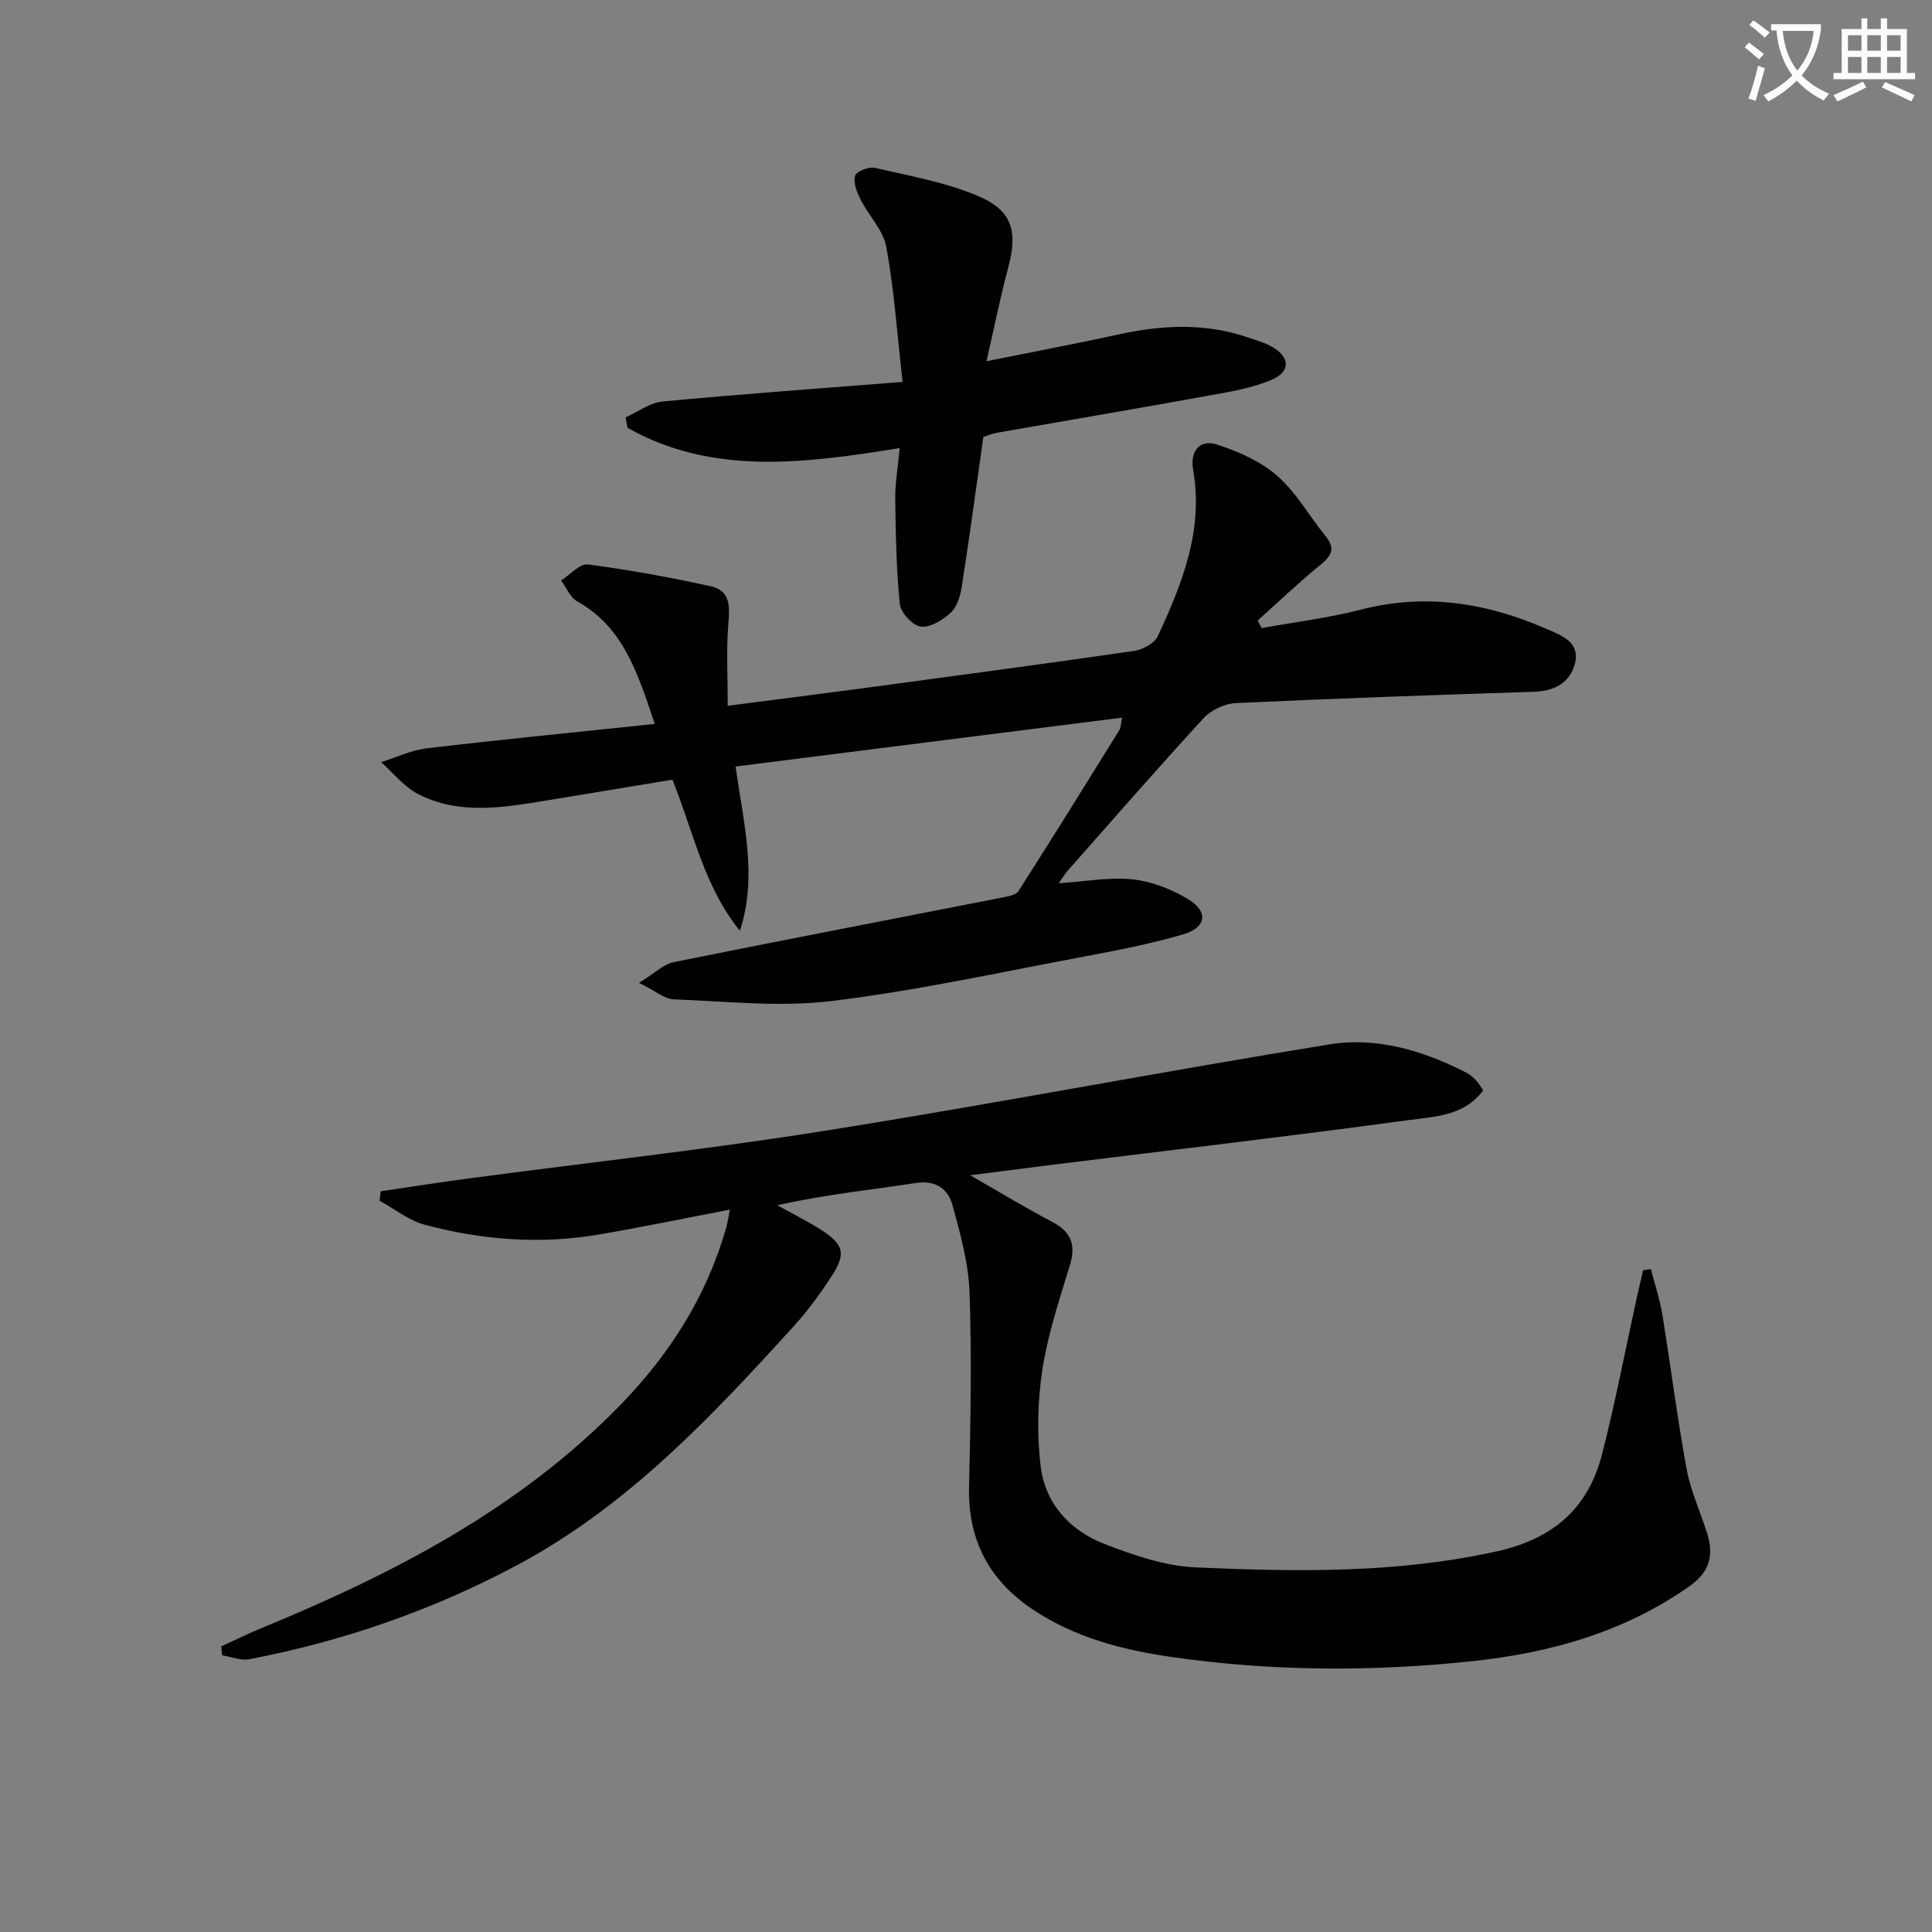
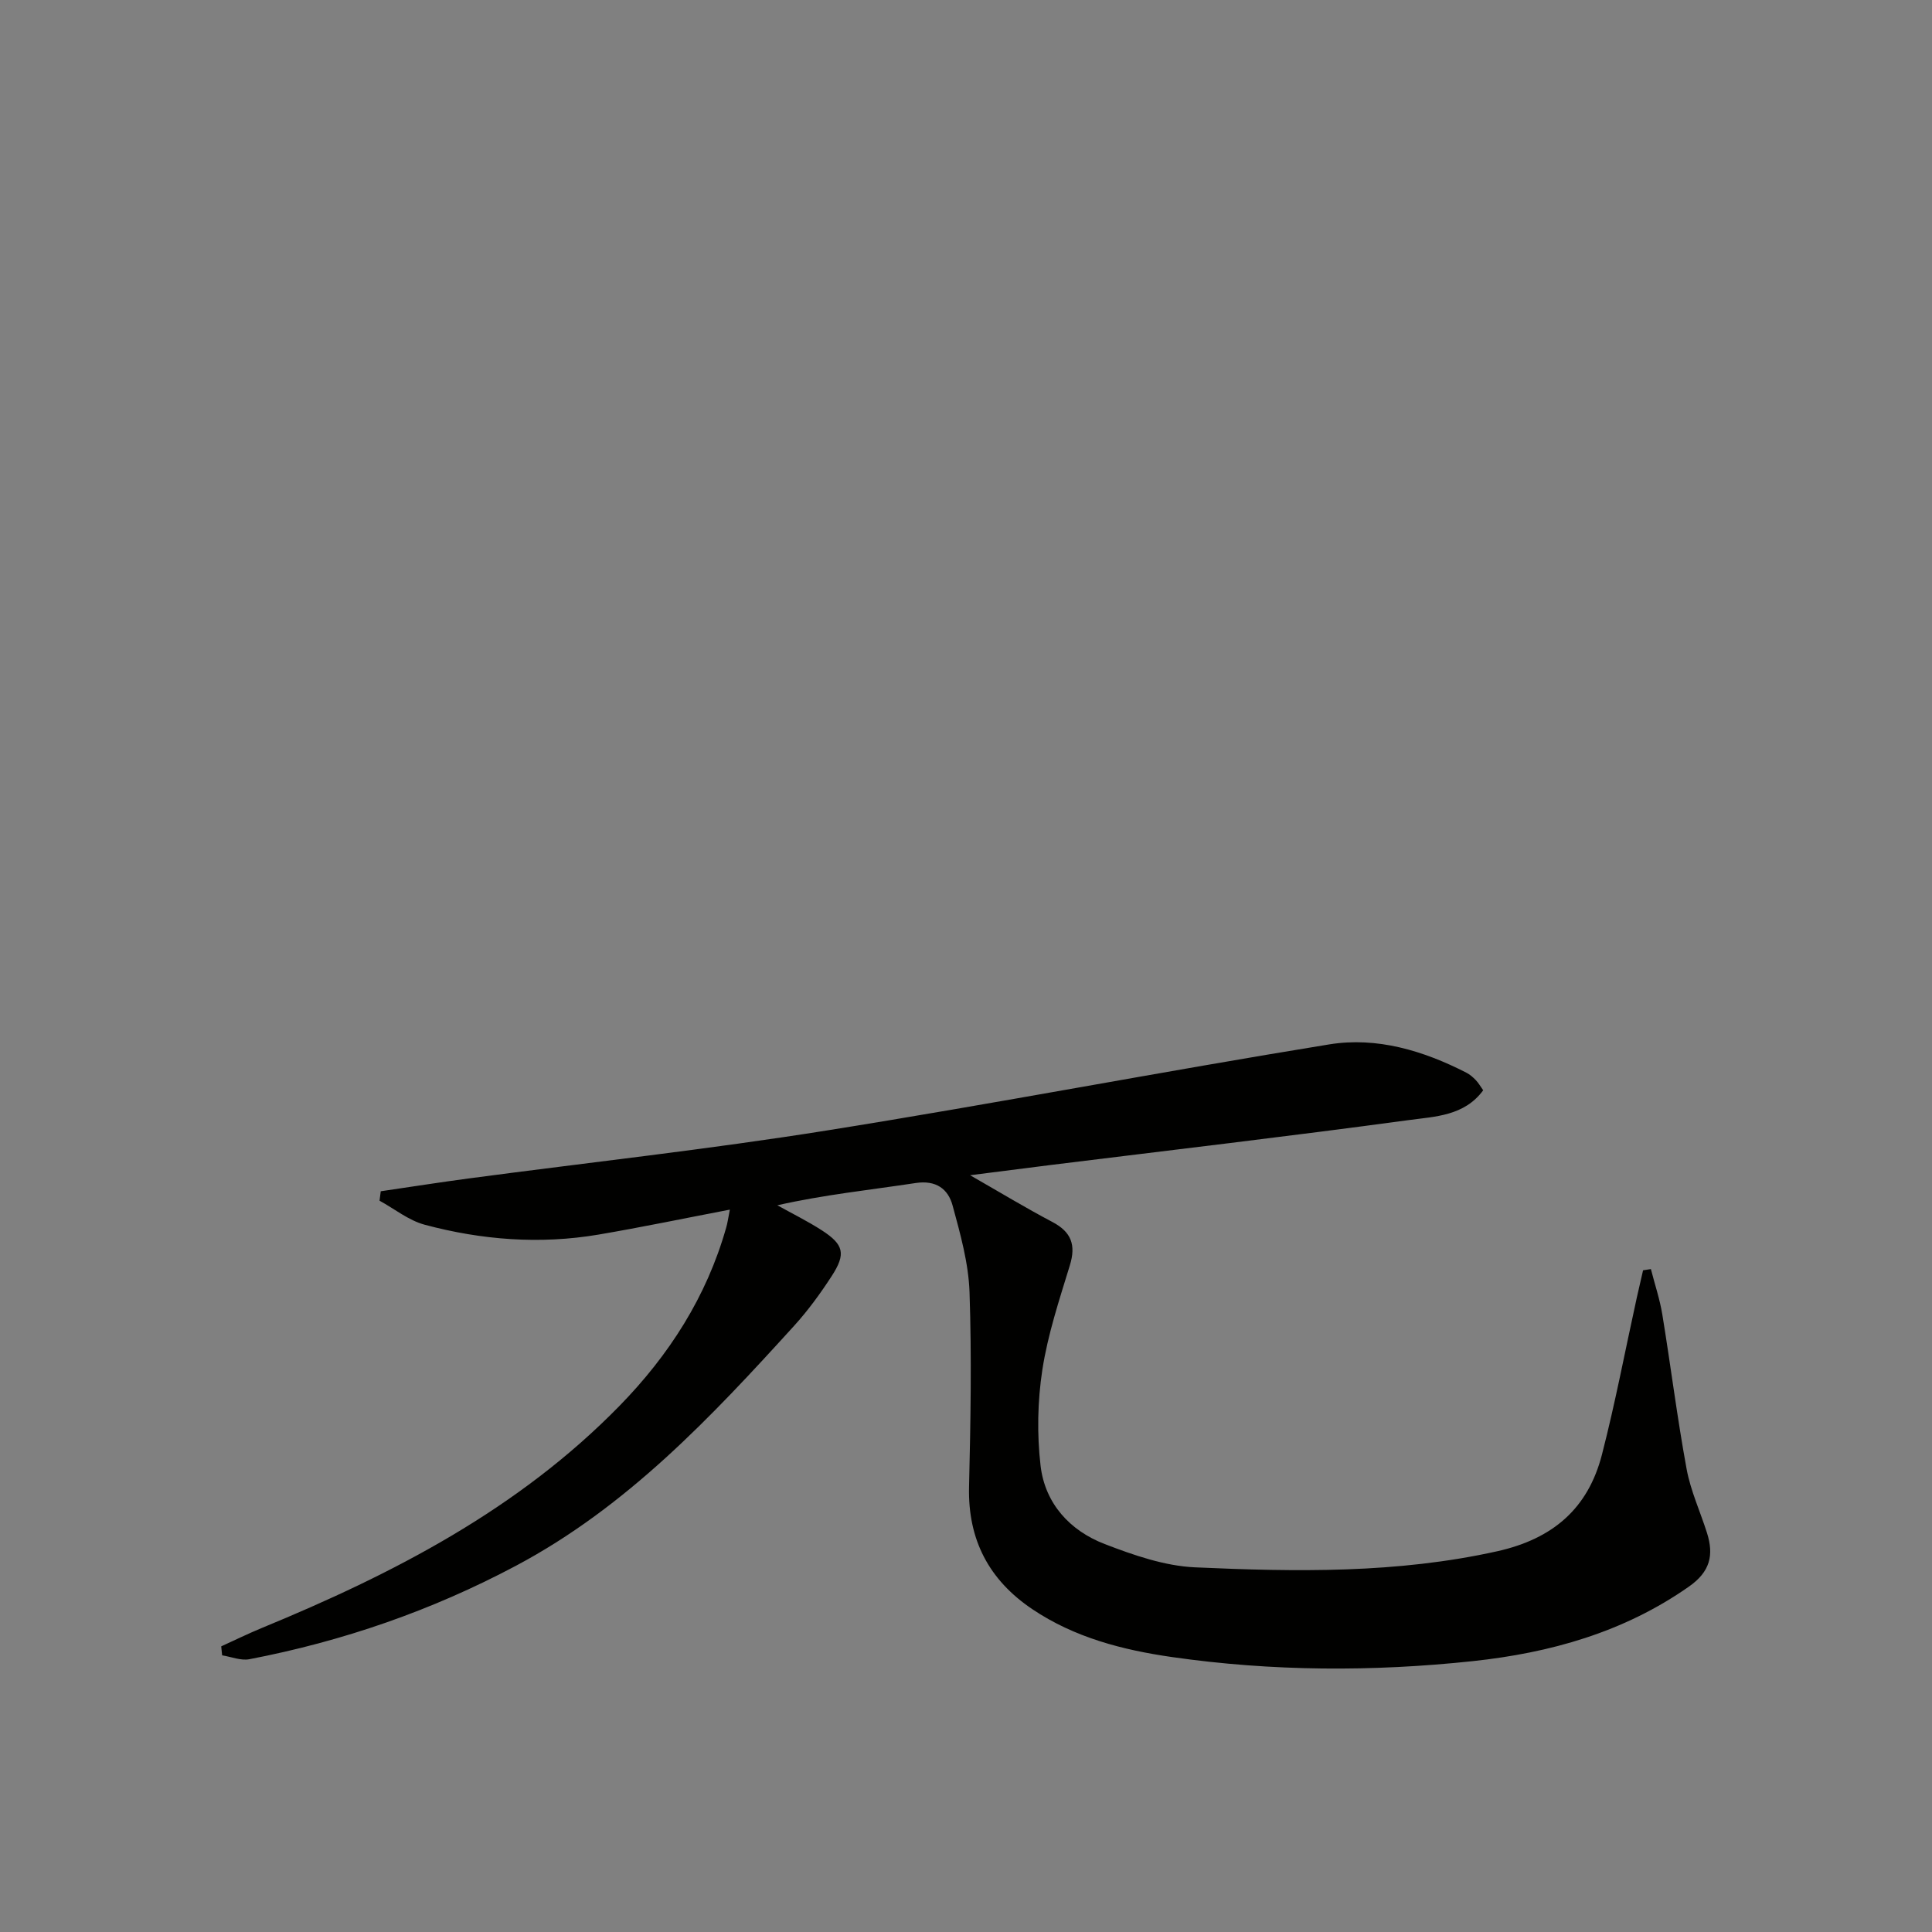
<svg xmlns="http://www.w3.org/2000/svg" enable-background="new 0 0 400 400" viewBox="0 0 400 400">
  <rect x="0" y="0" width="400" height="400" fill="#808080" stroke="none" />
-   <path d="m362.1 8.8c1.1.8 2.1 1.6 3.1 2.4l-1 1.1c-1.3-1.1-2.3-2-3-2.5zm1.9 4.8c.5.2.9.4 1.4.5-.6 2.3-1.3 4.5-1.9 6.8l-1.5-.5c.8-2.1 1.4-4.3 2-6.8zm-1-9.4c1.3.9 2.4 1.8 3.4 2.5l-1 1.1c-1.4-1.2-2.4-2.1-3.2-2.6zm3.7 2.2v-1.4h10.3v1.2c-.5 3.6-1.8 6.8-4 9.4 1.5 1.6 3.4 2.8 5.7 3.8-.3.4-.7.8-1.1 1.4-2.3-1.1-4.1-2.5-5.6-4.1-1.6 1.6-3.6 3.1-5.9 4.3-.3-.5-.7-.9-1-1.3 2.4-1.1 4.4-2.5 6-4.1-1.9-2.5-3-5.6-3.3-9.3h-1.1zm8.8 0h-6.4c.3 3.3 1.3 6 3 8.2 2-2.3 3.1-5.1 3.4-8.2z" fill="#fcfbfa" />
-   <path d="m385.3 3.8h1.3v2.2h2.8v-2.2h1.3v2.2h4.1v9.1h1.7v1.3h-16.9v-1.3h1.7v-9.1h4.1v-2.2zm.4 13.1.7 1.2c-1.8.9-3.8 1.9-6 2.9-.2-.4-.5-.8-.8-1.3 2.3-1 4.3-1.9 6.1-2.8zm-3.1-6.4h2.8v-3.2h-2.8zm0 4.6h2.8v-3.3h-2.8zm4-4.6h2.8v-3.2h-2.8zm0 4.6h2.8v-3.3h-2.8zm3.7 1.9c2.1.9 4.1 1.8 6.1 2.7l-.7 1.3c-2.2-1.1-4.2-2-6.1-2.9zm3.2-9.7h-2.8v3.2h2.8zm-2.8 7.8h2.8v-3.3h-2.8z" fill="#fcfbfa" />
  <g fill="#010100">
    <path d="m151.11 250.44c-9.4 1.8-18.27 3.65-27.2 5.17-12.12 2.05-24.17 1.12-35.97-2.04-3.33-.89-6.25-3.28-9.36-4.98.08-.65.17-1.3.25-1.95 6.08-.89 12.16-1.85 18.25-2.66 24.69-3.29 49.47-6 74.06-9.92 34.75-5.54 69.33-12.19 104.07-17.83 9.86-1.6 19.47 1.29 28.39 5.86.73.37 1.38.95 1.95 1.54.55.57.96 1.29 1.53 2.1-3.91 5.33-9.98 5.43-15.32 6.16-24.68 3.35-49.43 6.24-74.15 9.3-5.24.65-10.47 1.33-16.76 2.13 6.24 3.57 11.55 6.79 17.04 9.68 3.92 2.07 4.91 4.75 3.61 8.98-2.18 7.12-4.56 14.28-5.69 21.6-1 6.51-1.13 13.35-.37 19.89.92 7.82 6.06 13.43 13.28 16.21 5.98 2.3 12.38 4.53 18.68 4.82 20.93.94 41.84 1.29 62.59-3.33 11.56-2.58 18.8-8.88 21.67-19.99 2.77-10.74 4.83-21.67 7.22-32.51.42-1.89.87-3.78 1.3-5.67.54-.08 1.08-.17 1.62-.25.8 3.14 1.85 6.24 2.37 9.43 1.74 10.64 3.07 21.34 5.02 31.94.83 4.53 2.83 8.84 4.23 13.27 1.44 4.58.66 8.02-3.75 11.1-13.5 9.47-28.77 13.72-44.75 15.43-20.73 2.21-41.54 2.13-62.24-.84-10.25-1.47-20.2-4.04-28.94-9.91-8.95-6.02-13.37-14.35-13.11-25.33.32-13.44.56-26.9.1-40.32-.21-6.03-1.91-12.07-3.51-17.95-.93-3.42-3.43-5.27-7.62-4.64-9.49 1.44-19.04 2.43-28.66 4.61 3.08 1.72 6.26 3.28 9.22 5.19 4.55 2.95 5.02 4.86 2.04 9.46-2.35 3.62-4.92 7.15-7.82 10.34-17.15 18.87-34.55 37.41-57.53 49.63-17.47 9.29-35.86 15.64-55.21 19.36-1.77.34-3.76-.5-5.65-.8-.06-.62-.13-1.24-.19-1.86 2.79-1.27 5.54-2.62 8.37-3.79 27.25-11.22 53.16-24.58 74.08-45.99 10.28-10.52 18.03-22.59 22.08-36.85.29-.95.41-1.93.78-3.79z" />
-     <path d="m132.29 203.49c3.29-2.01 5.1-3.87 7.2-4.29 22.6-4.57 45.26-8.9 67.89-13.35 1.23-.24 2.93-.51 3.48-1.36 7.07-11.04 13.98-22.19 20.89-33.33.32-.52.3-1.27.57-2.58-26.79 3.39-53.24 6.74-80.02 10.12 1.57 11.49 4.62 22.65.89 34.01-7.39-9.09-9.57-20.28-13.96-31.29-8.67 1.43-17.31 2.88-25.95 4.29-9.06 1.47-18.23 3.13-26.86-1.39-2.85-1.5-5.02-4.31-7.5-6.53 3.14-.98 6.23-2.48 9.44-2.86 15.44-1.82 30.91-3.33 47.21-5.05-3.65-10.84-6.59-20.07-16.05-25.36-1.47-.82-2.26-2.86-3.36-4.34 1.87-1.17 3.89-3.54 5.57-3.32 8.53 1.11 17.02 2.68 25.43 4.52 4.23.92 3.9 4.41 3.62 8.02-.42 5.35-.11 10.76-.11 16.72 9.83-1.27 18.85-2.4 27.86-3.61 18.75-2.52 37.51-5.03 56.24-7.74 1.8-.26 4.25-1.56 4.94-3.05 5.05-10.9 9.51-21.99 7.31-34.48-.67-3.79 1.33-6.38 5-5.19 4.43 1.44 9.03 3.49 12.47 6.51 3.93 3.44 6.58 8.3 9.94 12.42 2.17 2.65 1.18 4.16-1.16 6.06-4.45 3.62-8.6 7.6-12.88 11.43.28.52.55 1.05.83 1.57 6.86-1.25 13.83-2.1 20.56-3.83 13.35-3.44 26-1.41 38.32 3.96 3.11 1.35 7.18 2.75 5.95 7.32-1.04 3.86-4.22 5.59-8.37 5.73-20.62.67-41.23 1.38-61.84 2.35-2.28.11-5.07 1.41-6.61 3.08-9.57 10.41-18.86 21.08-28.23 31.68-.61.69-1.07 1.51-1.78 2.54 5.4-.36 10.4-1.31 15.24-.81 3.95.41 8.06 2.01 11.49 4.08 4.29 2.59 3.84 5.89-.96 7.3-6.66 1.95-13.52 3.29-20.35 4.57-17.45 3.27-34.84 7.09-52.44 9.24-10.76 1.31-21.85.06-32.78-.35-1.87-.11-3.7-1.73-7.13-3.41z" />
-     <path d="m186.87 79.07c-1.12-9.93-1.74-19.03-3.37-27.94-.64-3.5-3.67-6.51-5.36-9.88-.75-1.49-1.52-3.49-1.09-4.89.29-.92 2.88-1.9 4.15-1.6 7.23 1.69 14.7 2.99 21.46 5.89 7.01 3.01 8.04 7.4 6.09 14.7-1.61 6.04-2.84 12.17-4.51 19.44 9.86-1.99 18.57-3.62 27.21-5.52 9.08-2 18.06-2.46 26.99.61 1.72.59 3.51 1.1 5.07 2.01 3.51 2.04 3.72 5.03-.11 6.69-4.31 1.87-9.16 2.6-13.85 3.45-14.36 2.61-28.76 5.04-43.14 7.57-.96.17-1.87.58-2.82.88-1.48 10.44-2.88 20.79-4.48 31.1-.29 1.87-.99 4.1-2.29 5.29-1.65 1.51-4.25 3.12-6.2 2.86-1.68-.22-4.13-2.88-4.32-4.67-.74-7.23-.85-14.53-.95-21.8-.04-3.12.53-6.24.92-10.49-19.57 3.14-38.7 5.76-56.37-4.2-.12-.72-.25-1.45-.37-2.17 2.56-1.13 5.04-3.03 7.68-3.28 16.05-1.51 32.12-2.66 49.66-4.05z" />
  </g>
</svg>